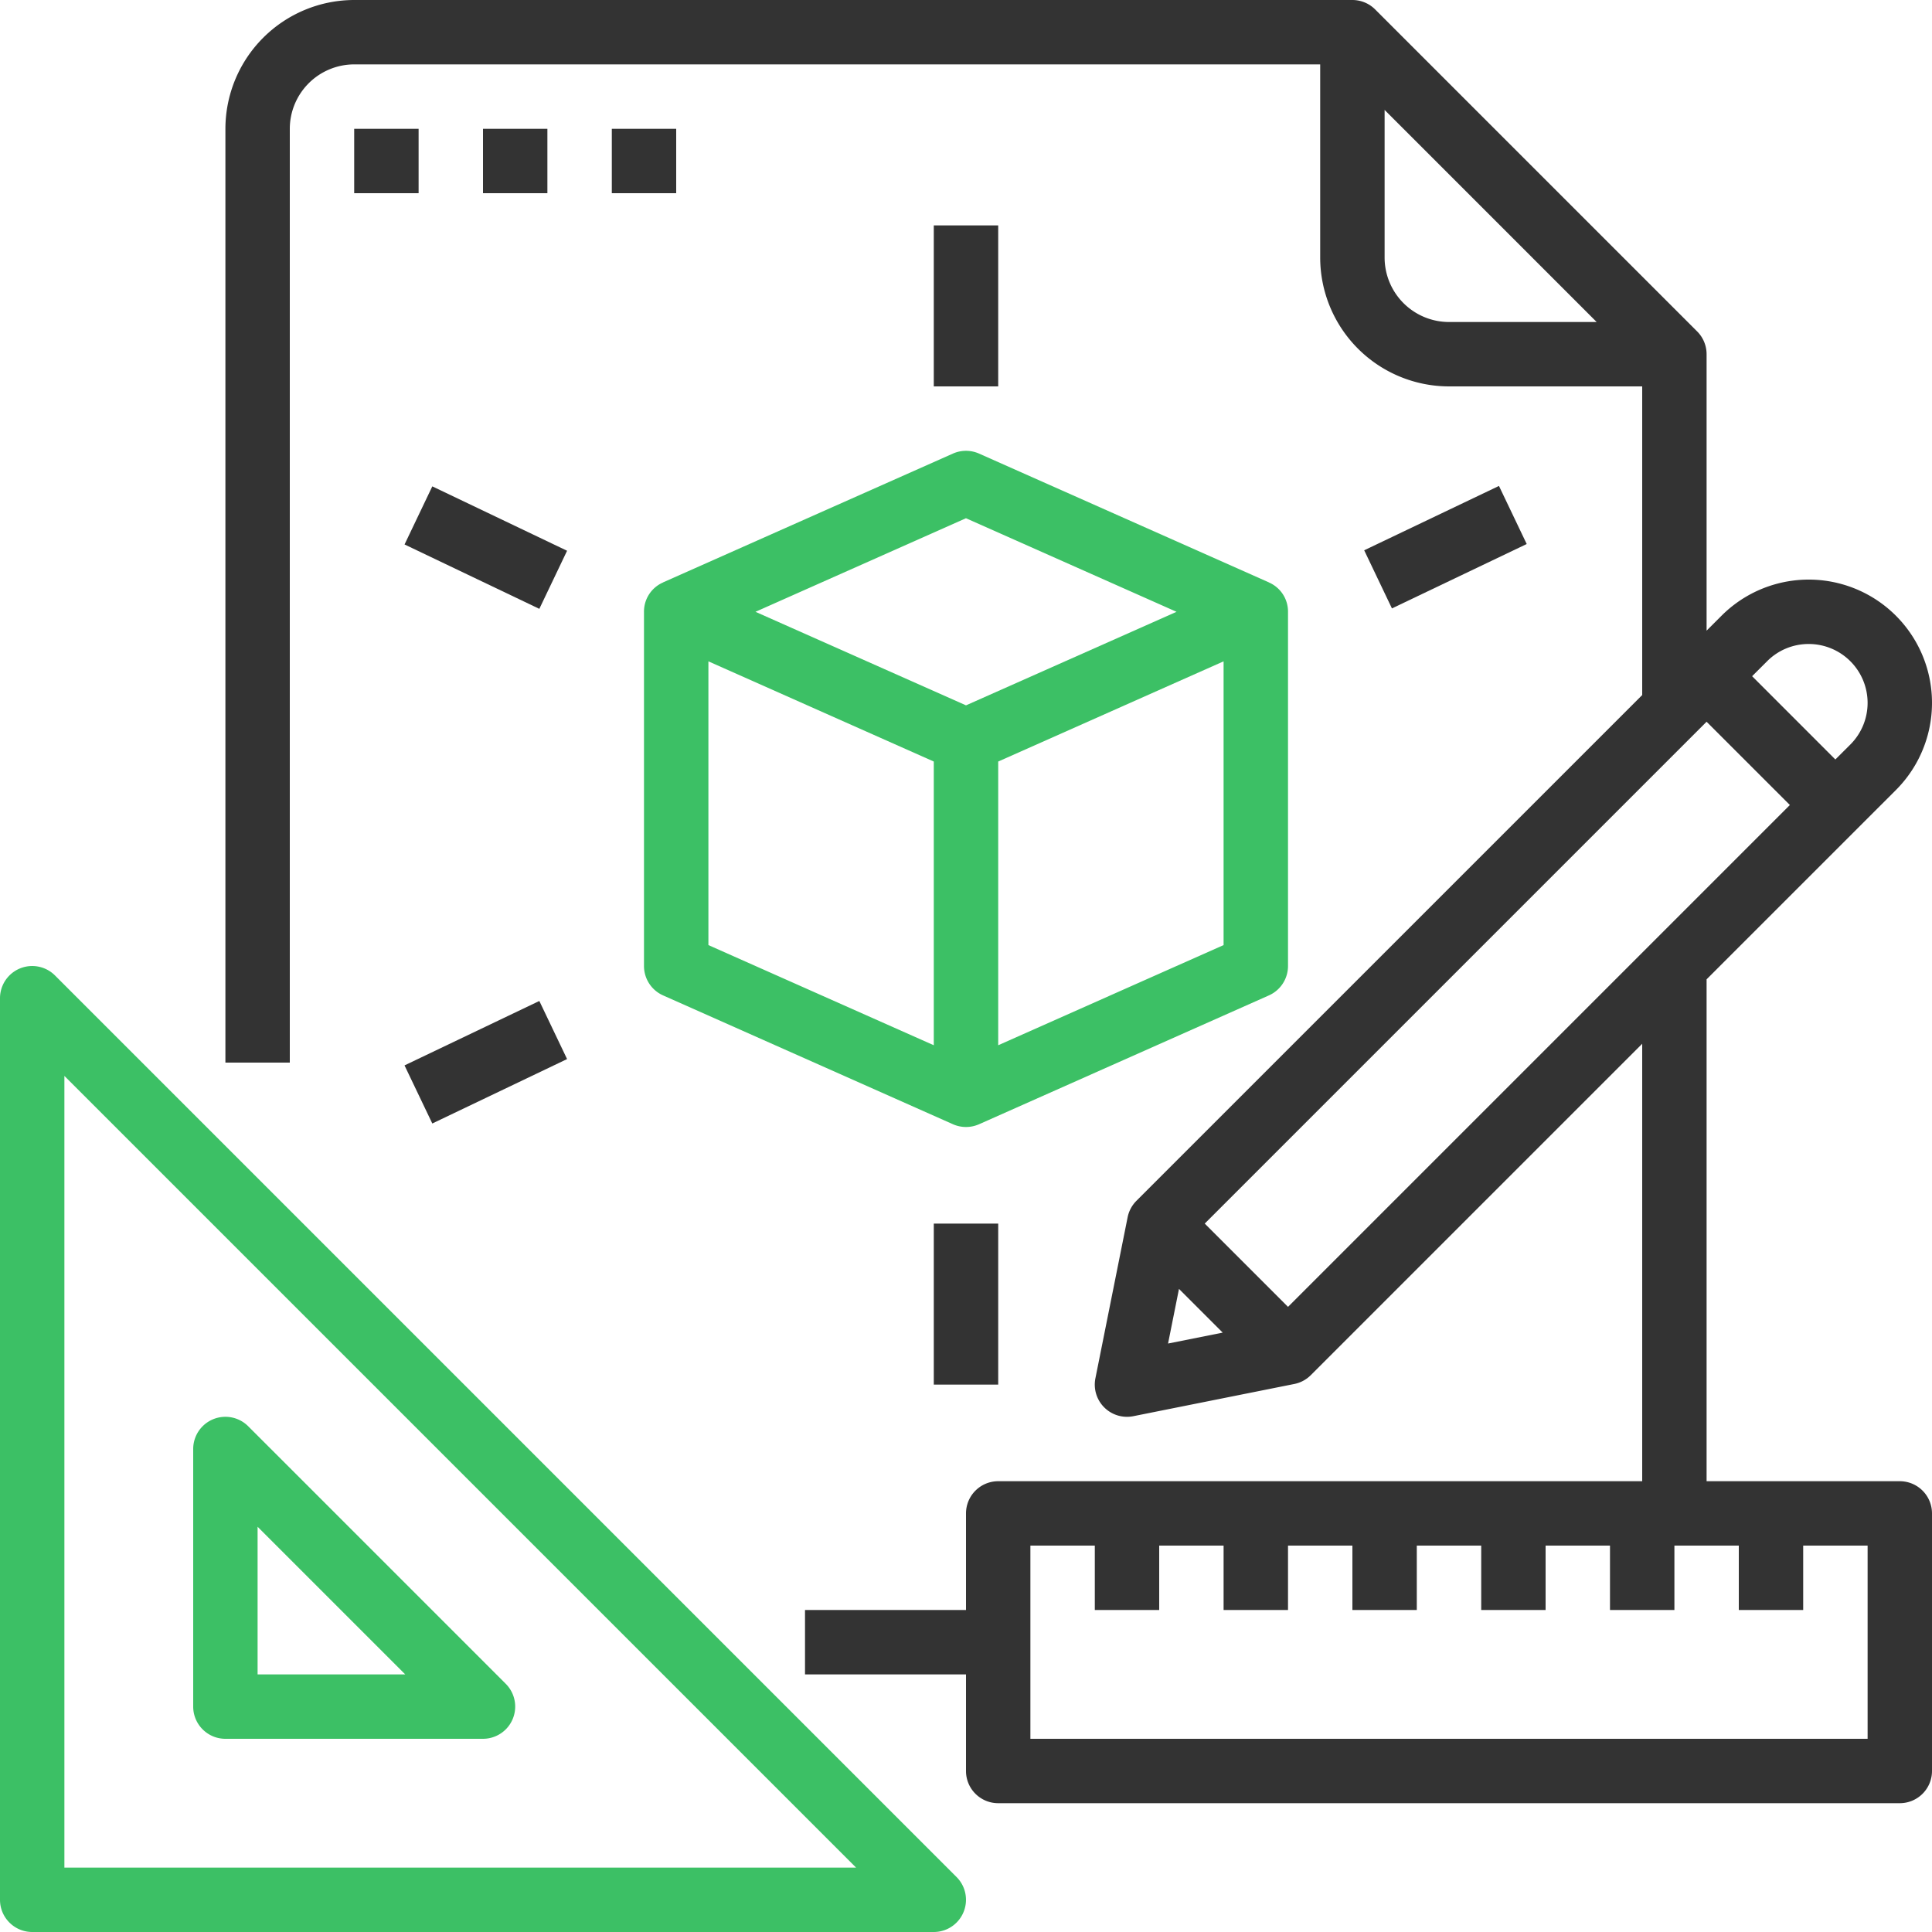
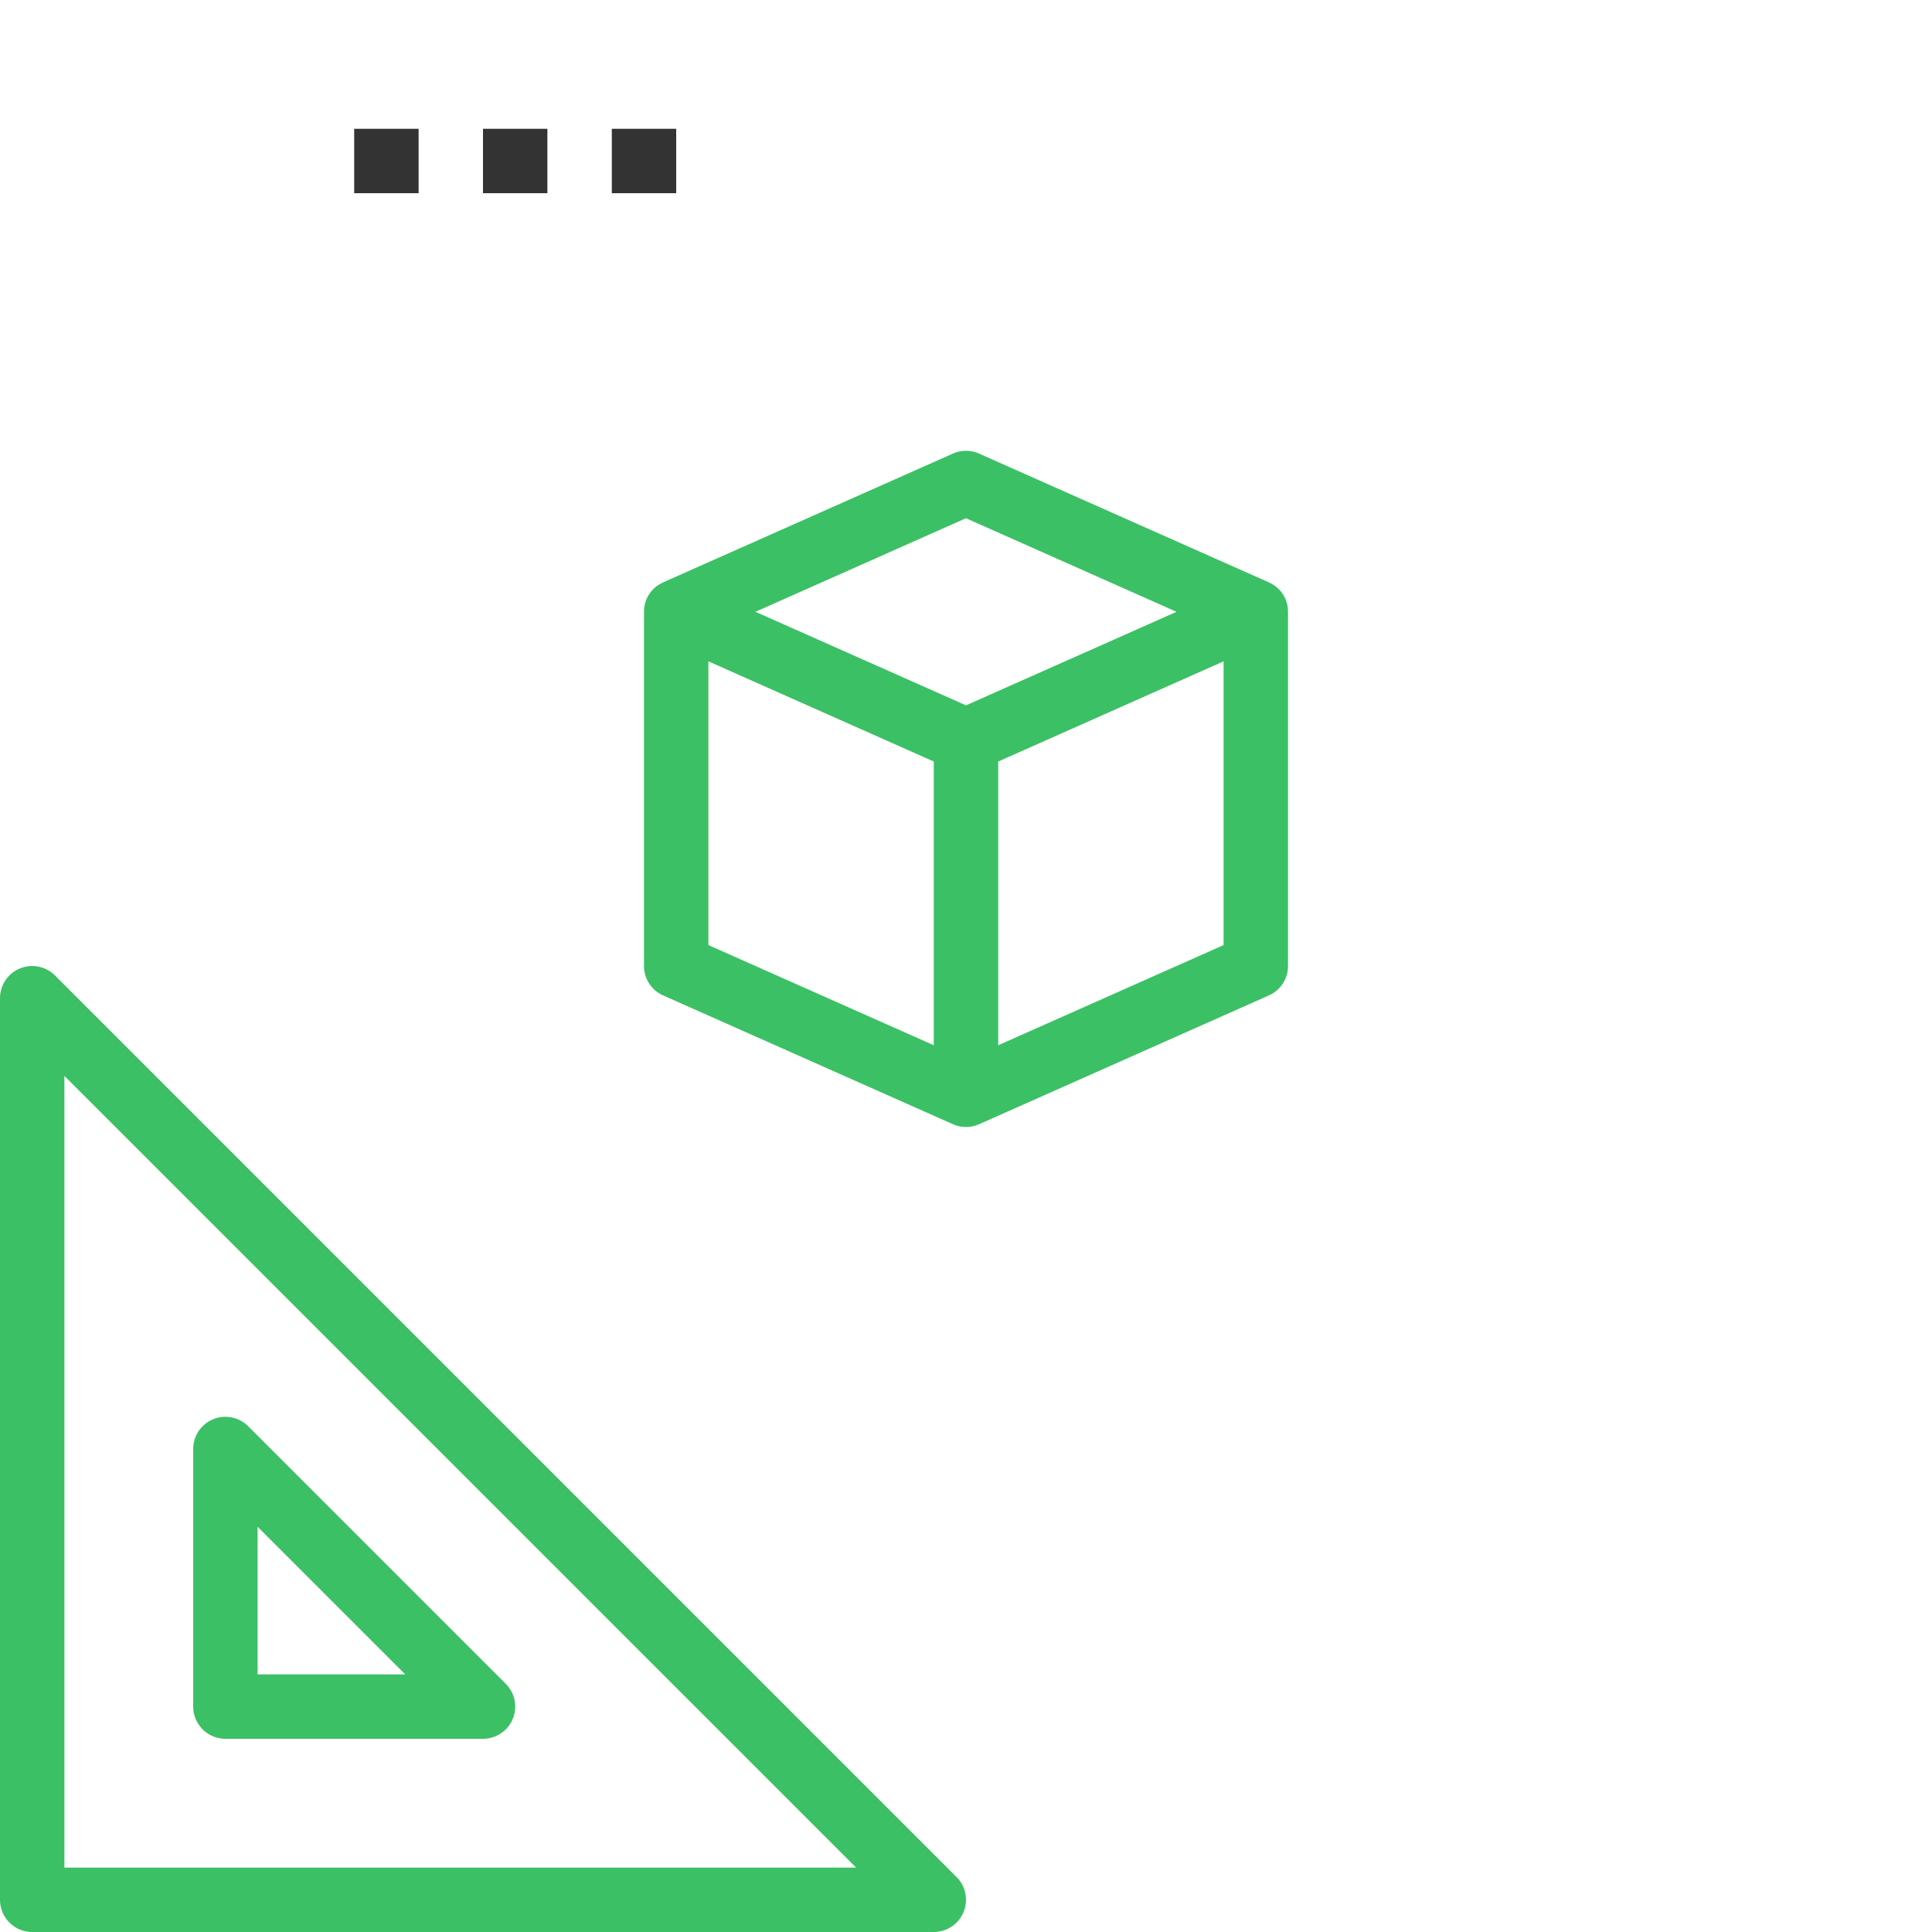
<svg xmlns="http://www.w3.org/2000/svg" width="58" height="58">
  <g fill="none">
    <path d="M1.65 29.283a.967.967 0 00-1.65.684v27.066c0 .534.433.967.967.967h27.066a.967.967 0 00.684-1.65L1.65 29.283zm.283 26.784V32.3L25.7 56.067H1.933z" fill="#3CC065" />
-     <path d="M6.767 52.2H14.5a.967.967 0 00.684-1.65L7.45 42.816a.967.967 0 00-1.65.684v7.733c0 .534.433.967.967.967zm.966-6.366l4.433 4.433H7.733v-4.433z" fill="#3CC065" />
+     <path d="M6.767 52.2H14.5a.967.967 0 00.684-1.65L7.45 42.816a.967.967 0 00-1.65.684v7.733c0 .534.433.967.967.967m.966-6.366l4.433 4.433H7.733v-4.433z" fill="#3CC065" />
    <path fill="#333" d="M10.633 3.867h1.934V5.8h-1.934zm3.867 0h1.933V5.8H14.5zm3.867 0H20.3V5.8h-1.933z" />
    <path d="M19.908 17.485a.953.953 0 00-.575.882V29c0 .382.225.728.574.883l8.7 3.867a.97.97 0 00.786 0l8.7-3.867a.967.967 0 00.574-.883V18.367a.953.953 0 00-.575-.882v-.002l-8.7-3.866a.968.968 0 00-.785 0l-8.7 3.866.001.002zm8.125 13.894l-6.766-3.007v-8.518l6.766 3.008v8.517zm8.7-3.007l-6.766 3.007v-8.517l6.766-3.008v8.518zM29 15.558l6.32 2.809L29 21.175l-6.32-2.808 6.32-2.81z" fill="#3CC065" />
-     <path fill="#333" d="M28.033 36.733h1.934v4.834h-1.934zm0-29.966h1.934V11.6h-1.934zm-15.888 9.578l.833-1.744 4.046 1.933-.833 1.744zm28.809.175L45 14.588l.833 1.744-4.046 1.933zm-28.81 15.464l4.047-1.934.833 1.744-4.046 1.934z" />
-     <path d="M57.033 44.467h-5.8V29.4l5.683-5.682a3.7 3.7 0 00-5.234-5.234l-.449.449v-8.3a.967.967 0 00-.283-.683L41.283.283A.967.967 0 0040.6 0H10.633a3.871 3.871 0 00-3.866 3.867V31.9H8.7V3.867a1.936 1.936 0 011.933-1.934h29v5.8A3.871 3.871 0 0043.5 11.6h5.8v9.266L34.116 36.05a.968.968 0 00-.264.494l-.967 4.833a.967.967 0 001.138 1.138l4.833-.967a.967.967 0 00.494-.264l9.95-9.95v13.133H29.967a.967.967 0 00-.967.966v2.9h-4.833v1.934H29v2.9c0 .534.433.966.967.966h27.066a.967.967 0 00.967-.966v-7.734a.967.967 0 00-.967-.966zM41.567 7.733V3.3l6.366 6.367H43.5a1.936 1.936 0 01-1.933-1.934zm-5.4 29l15.066-15.066 2.5 2.5-15.066 15.066-2.5-2.5zm18.132-17.4a1.768 1.768 0 011.25 3.018l-.45.449-2.499-2.5.45-.449c.33-.333.78-.519 1.25-.518zM35.394 38.694l1.312 1.312-1.64.328.328-1.64zM56.067 52.2H30.933v-5.8h1.934v1.933H34.8V46.4h1.933v1.933h1.934V46.4H40.6v1.933h1.933V46.4h1.934v1.933H46.4V46.4h1.933v1.933h1.934V46.4H52.2v1.933h1.933V46.4h1.934v5.8z" fill="#333" />
  </g>
</svg>